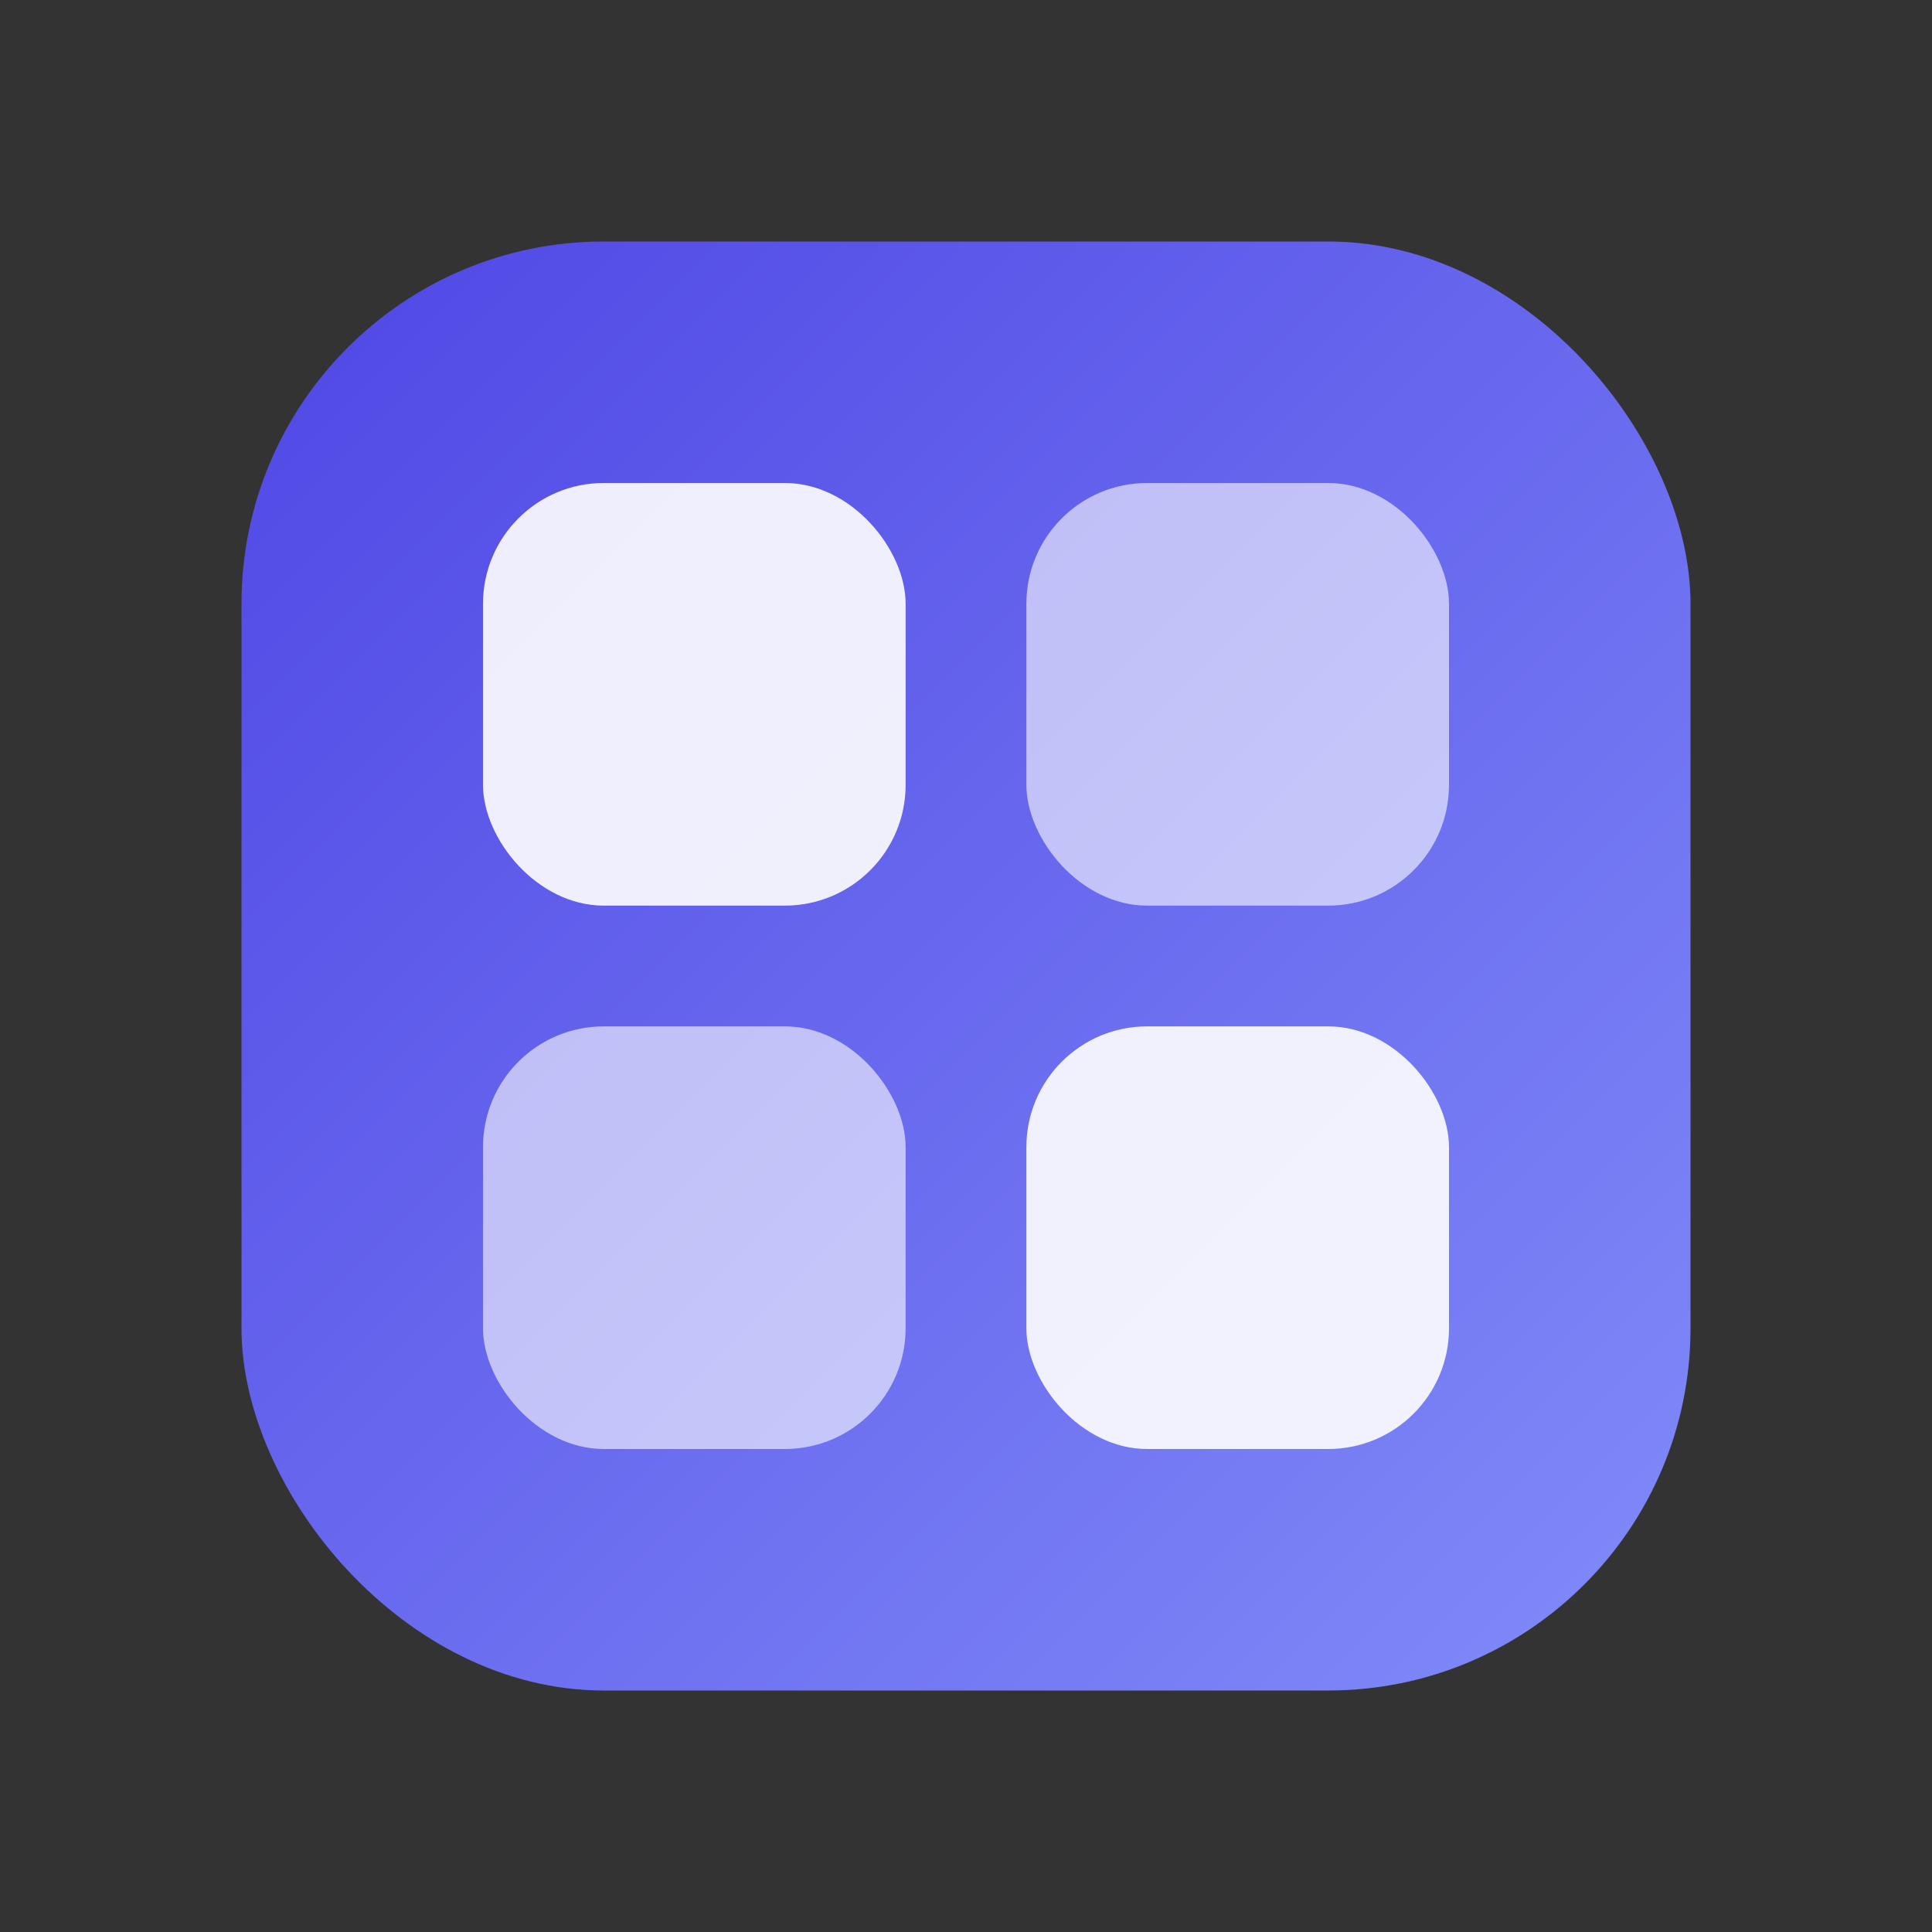
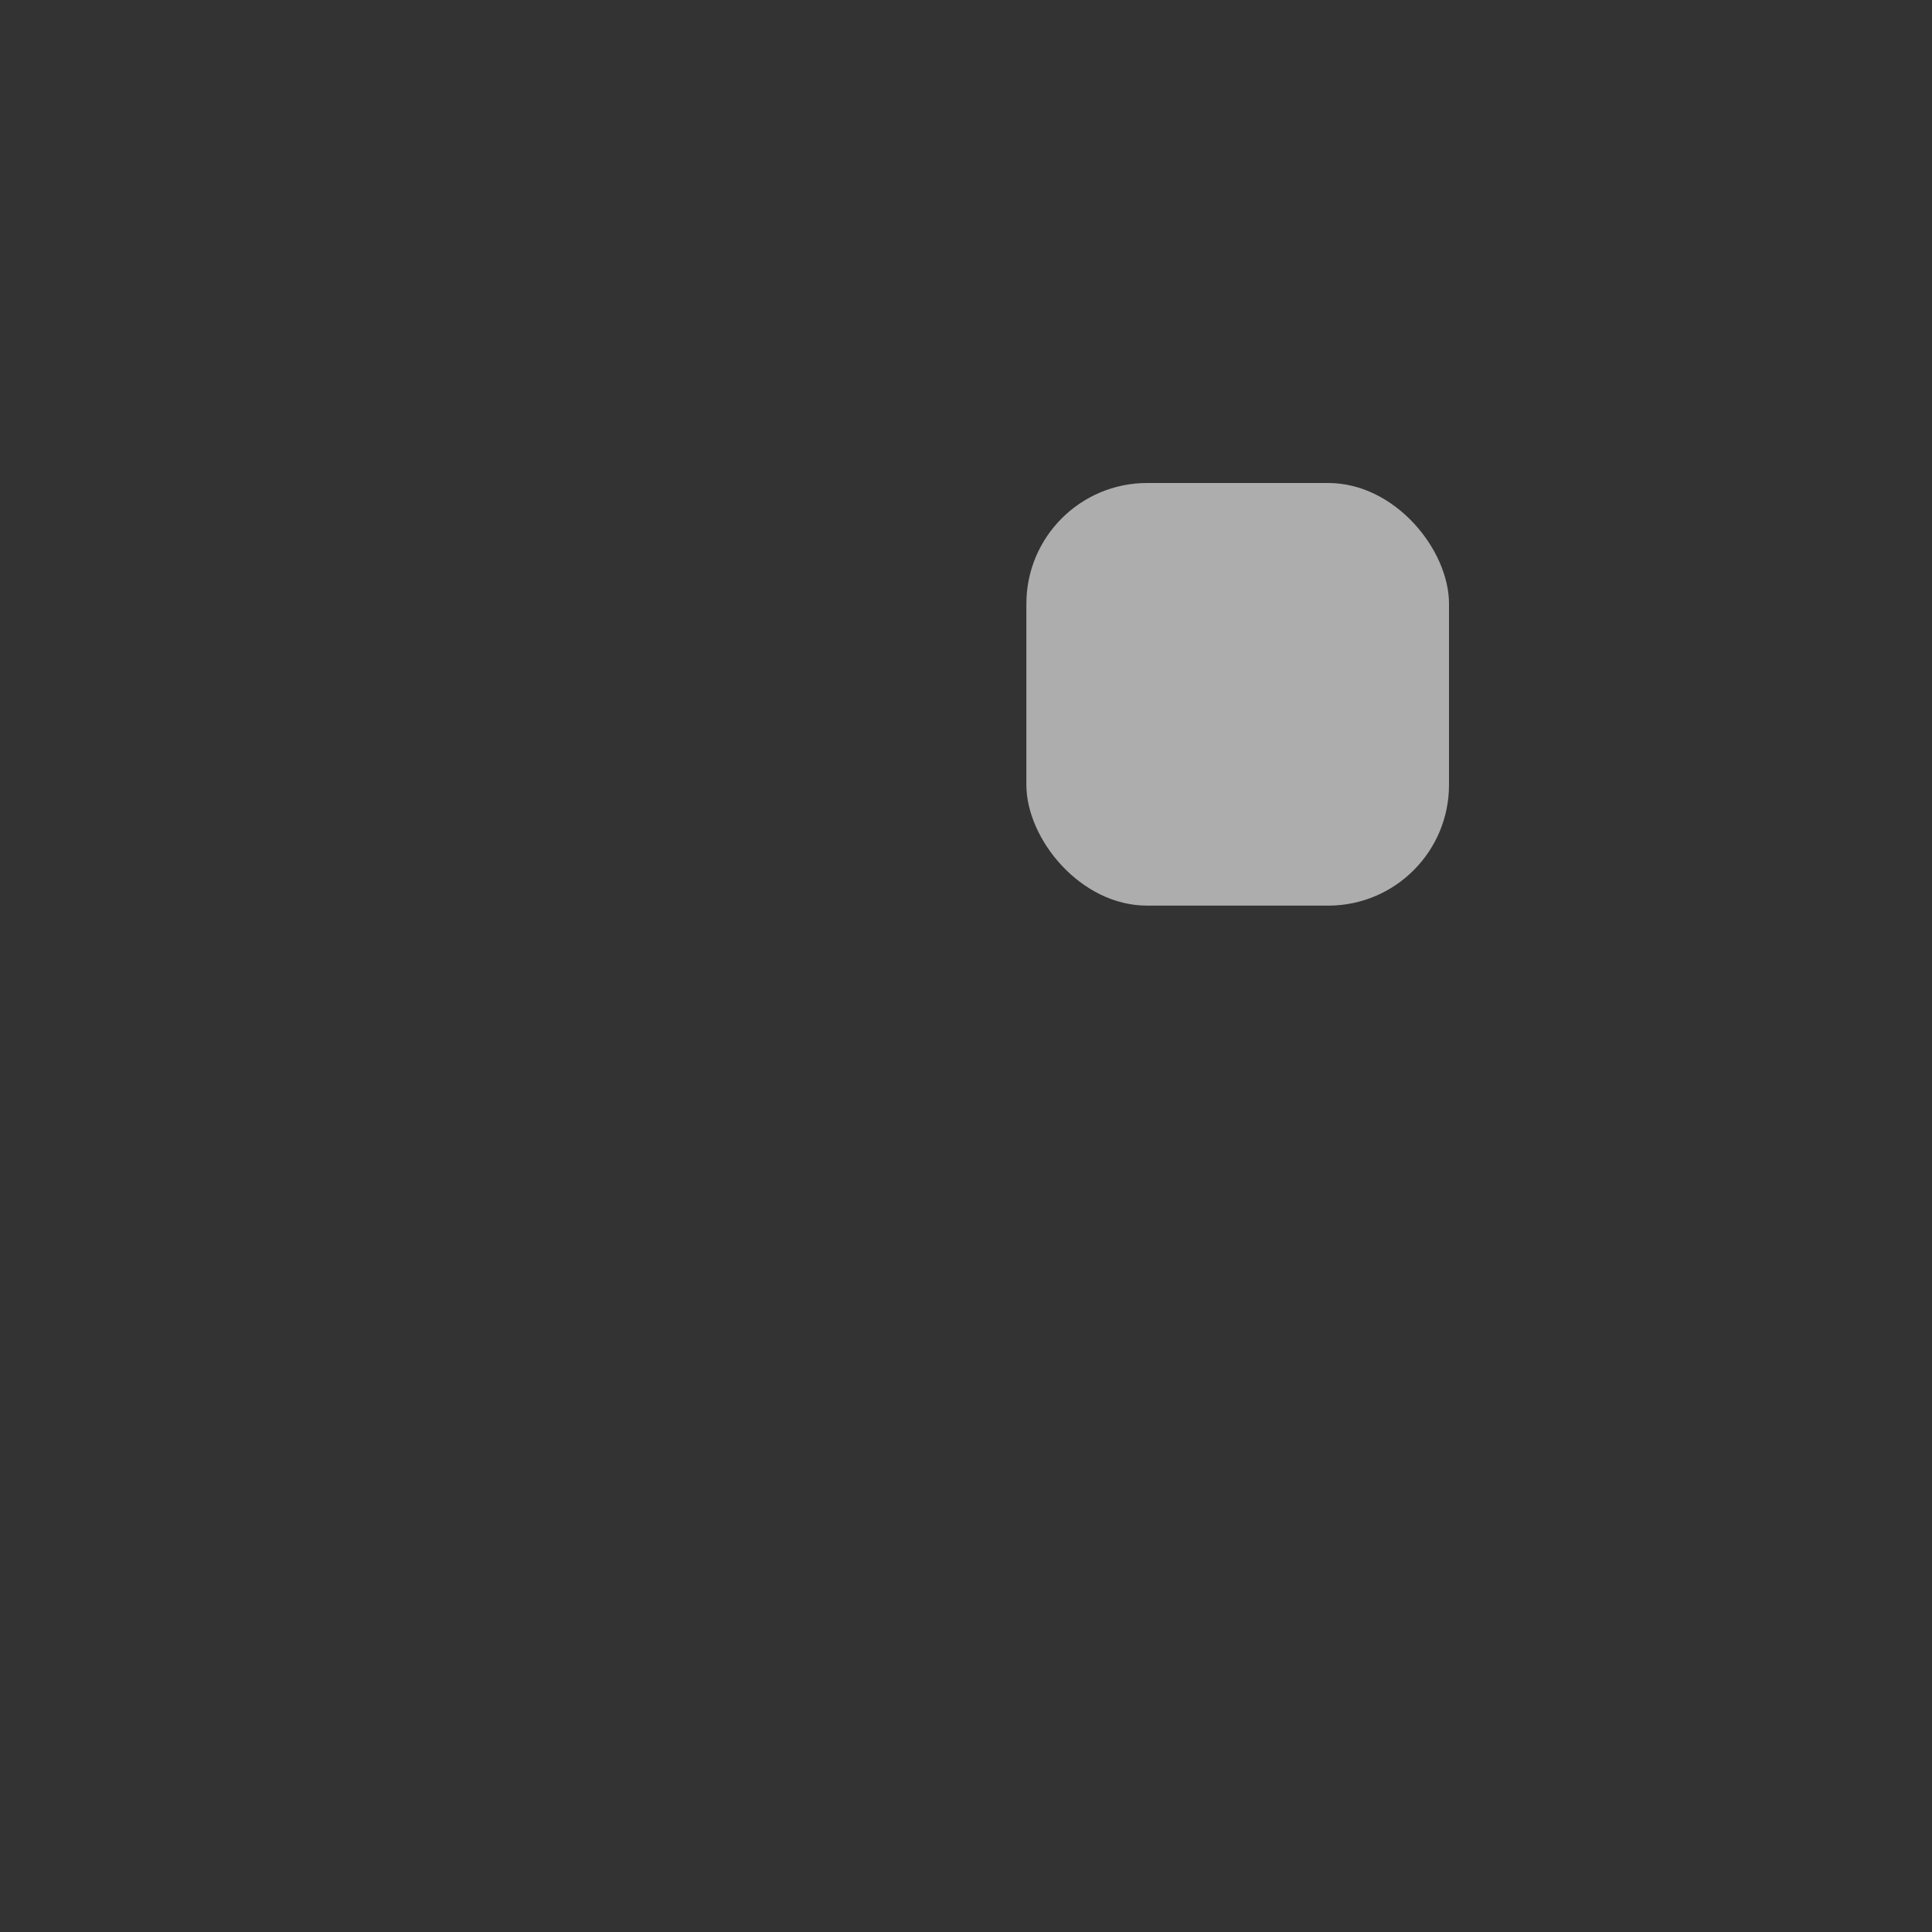
<svg xmlns="http://www.w3.org/2000/svg" width="32" height="32" viewBox="0 0 32 32" className="mr-2">
  <rect x="0" y="0" width="32" height="32" fill="#333333" stroke="none" />
  <defs>
    <linearGradient id="grad1" x1="0%" y1="0%" x2="100%" y2="100%">
      <stop offset="0%" style="stop-color:#4F46E5" />
      <stop offset="100%" style="stop-color:#818CF8" />
    </linearGradient>
  </defs>
-   <rect x="4" y="4" width="24" height="24" rx="6" fill="url(#grad1)" />
-   <rect x="8" y="8" width="7" height="7" rx="2" fill="white" opacity="0.9" />
  <rect x="17" y="8" width="7" height="7" rx="2" fill="white" opacity="0.6" />
-   <rect x="8" y="17" width="7" height="7" rx="2" fill="white" opacity="0.6" />
-   <rect x="17" y="17" width="7" height="7" rx="2" fill="white" opacity="0.9" />
</svg>